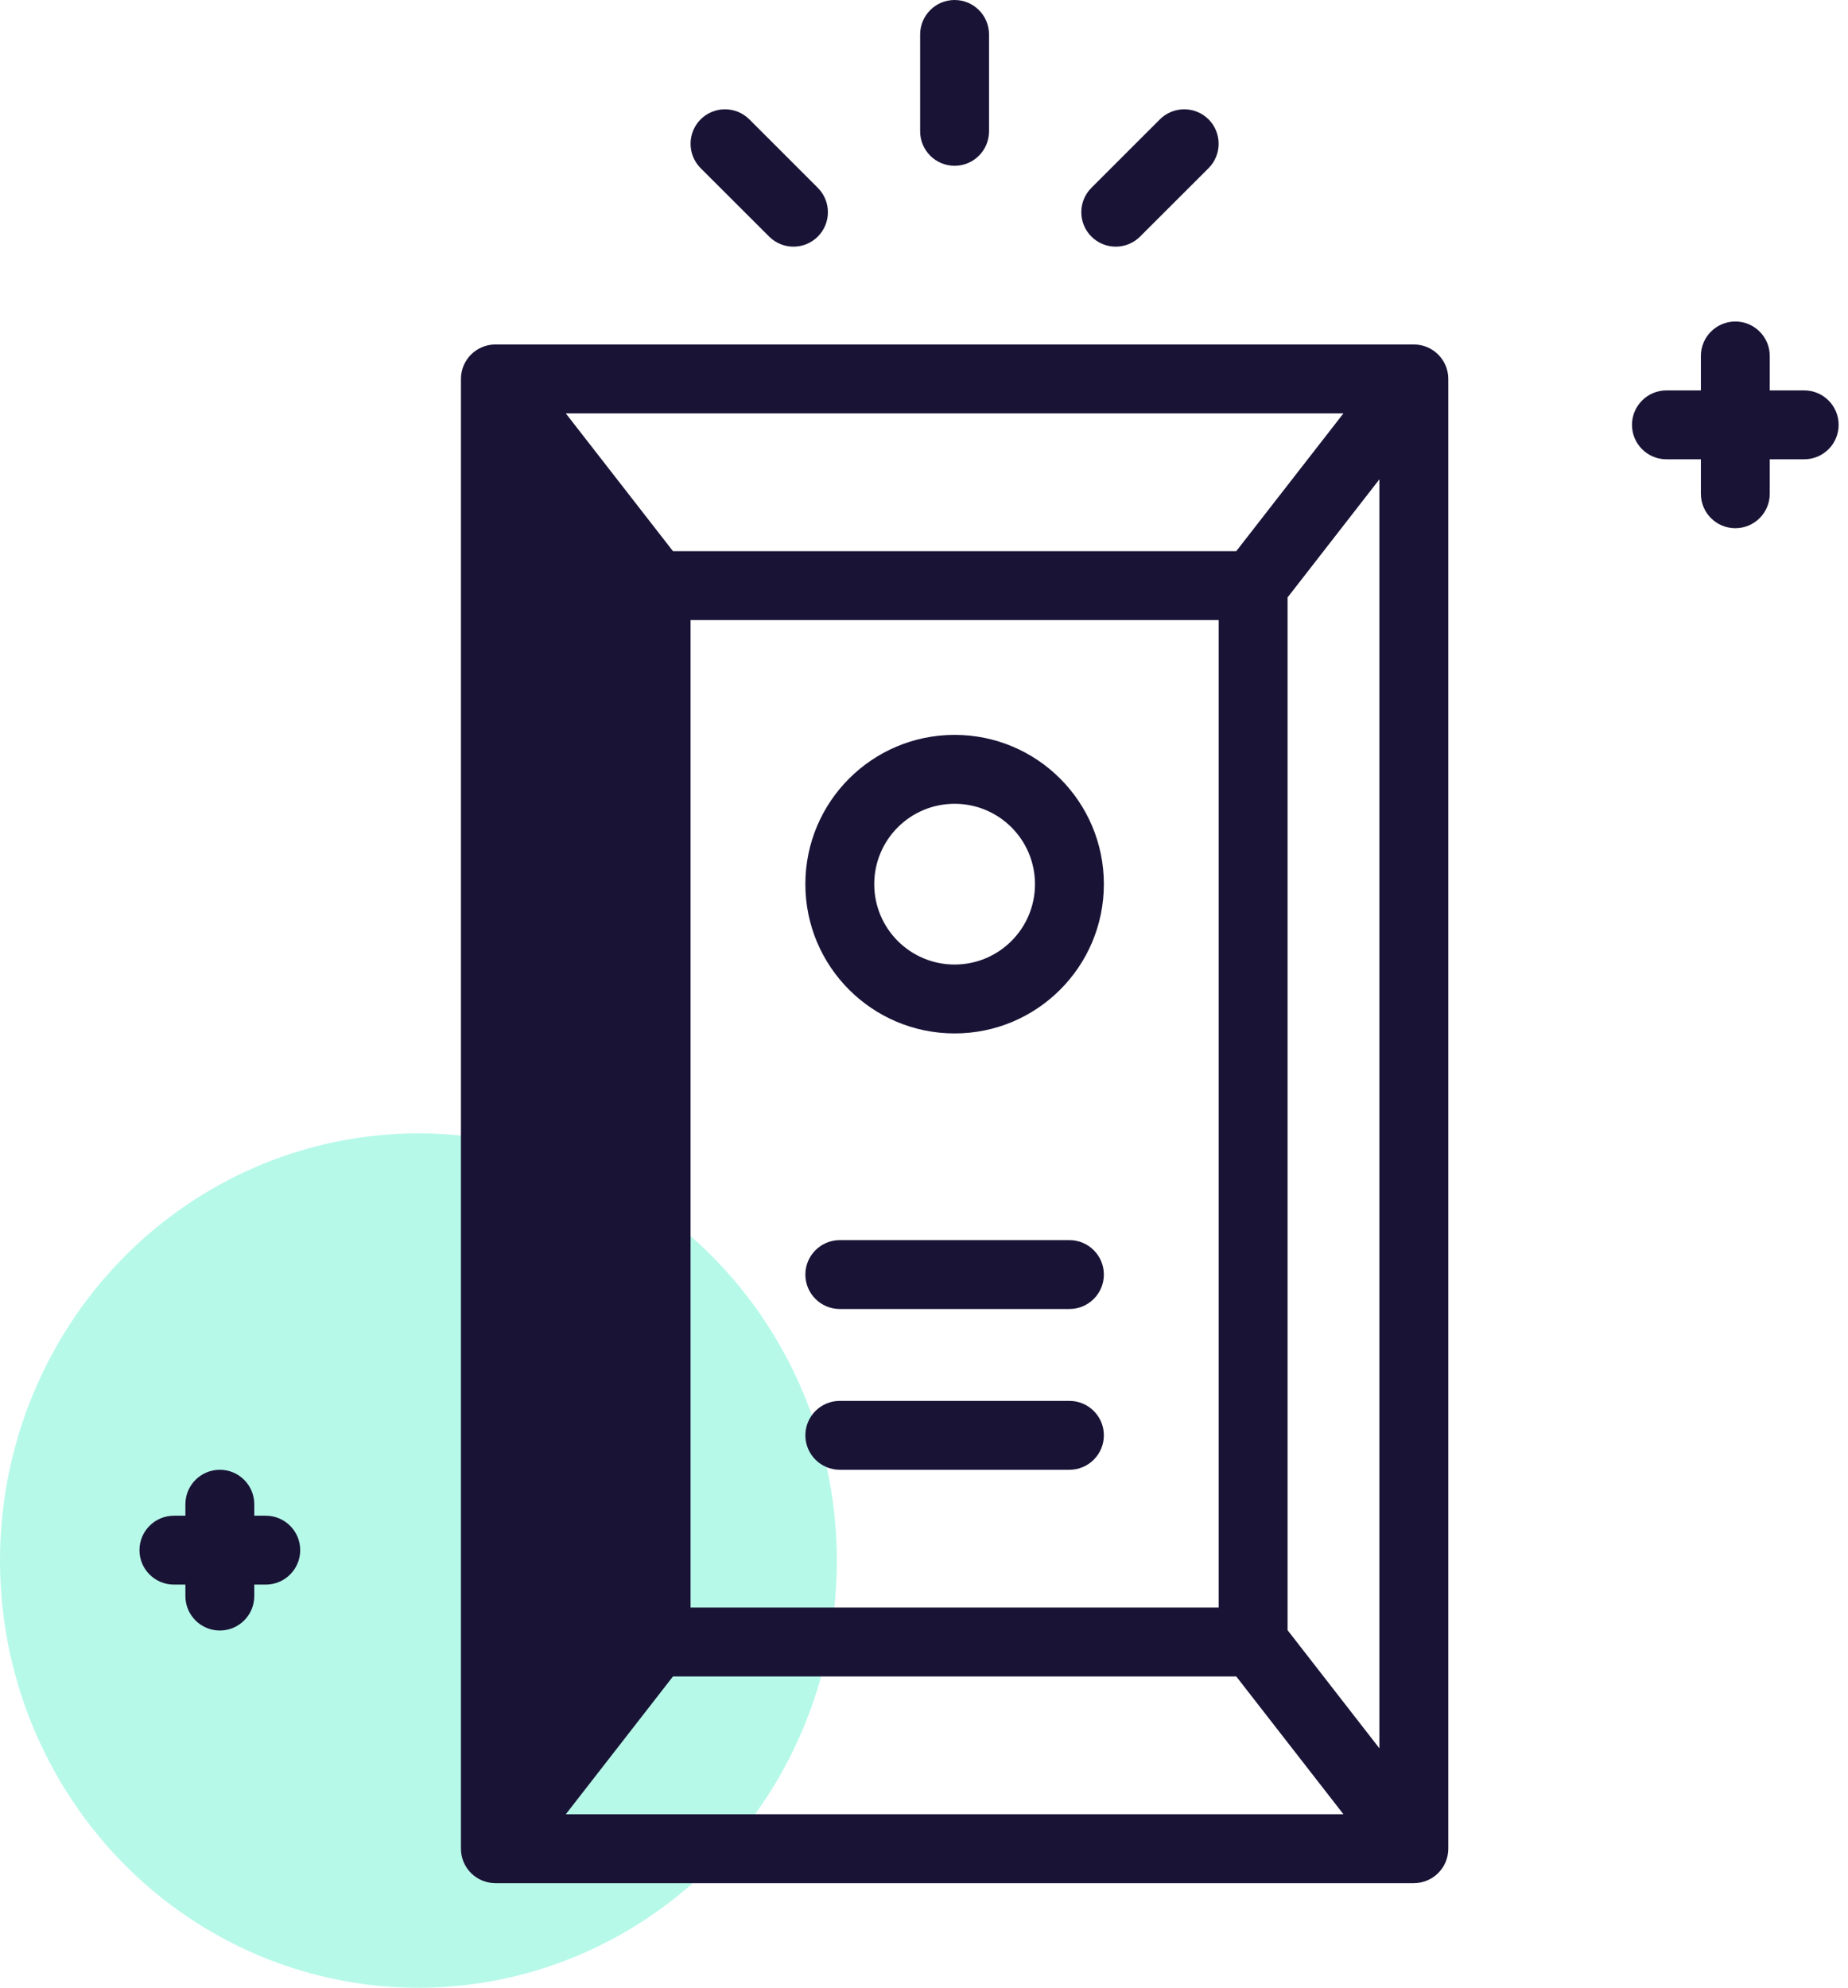
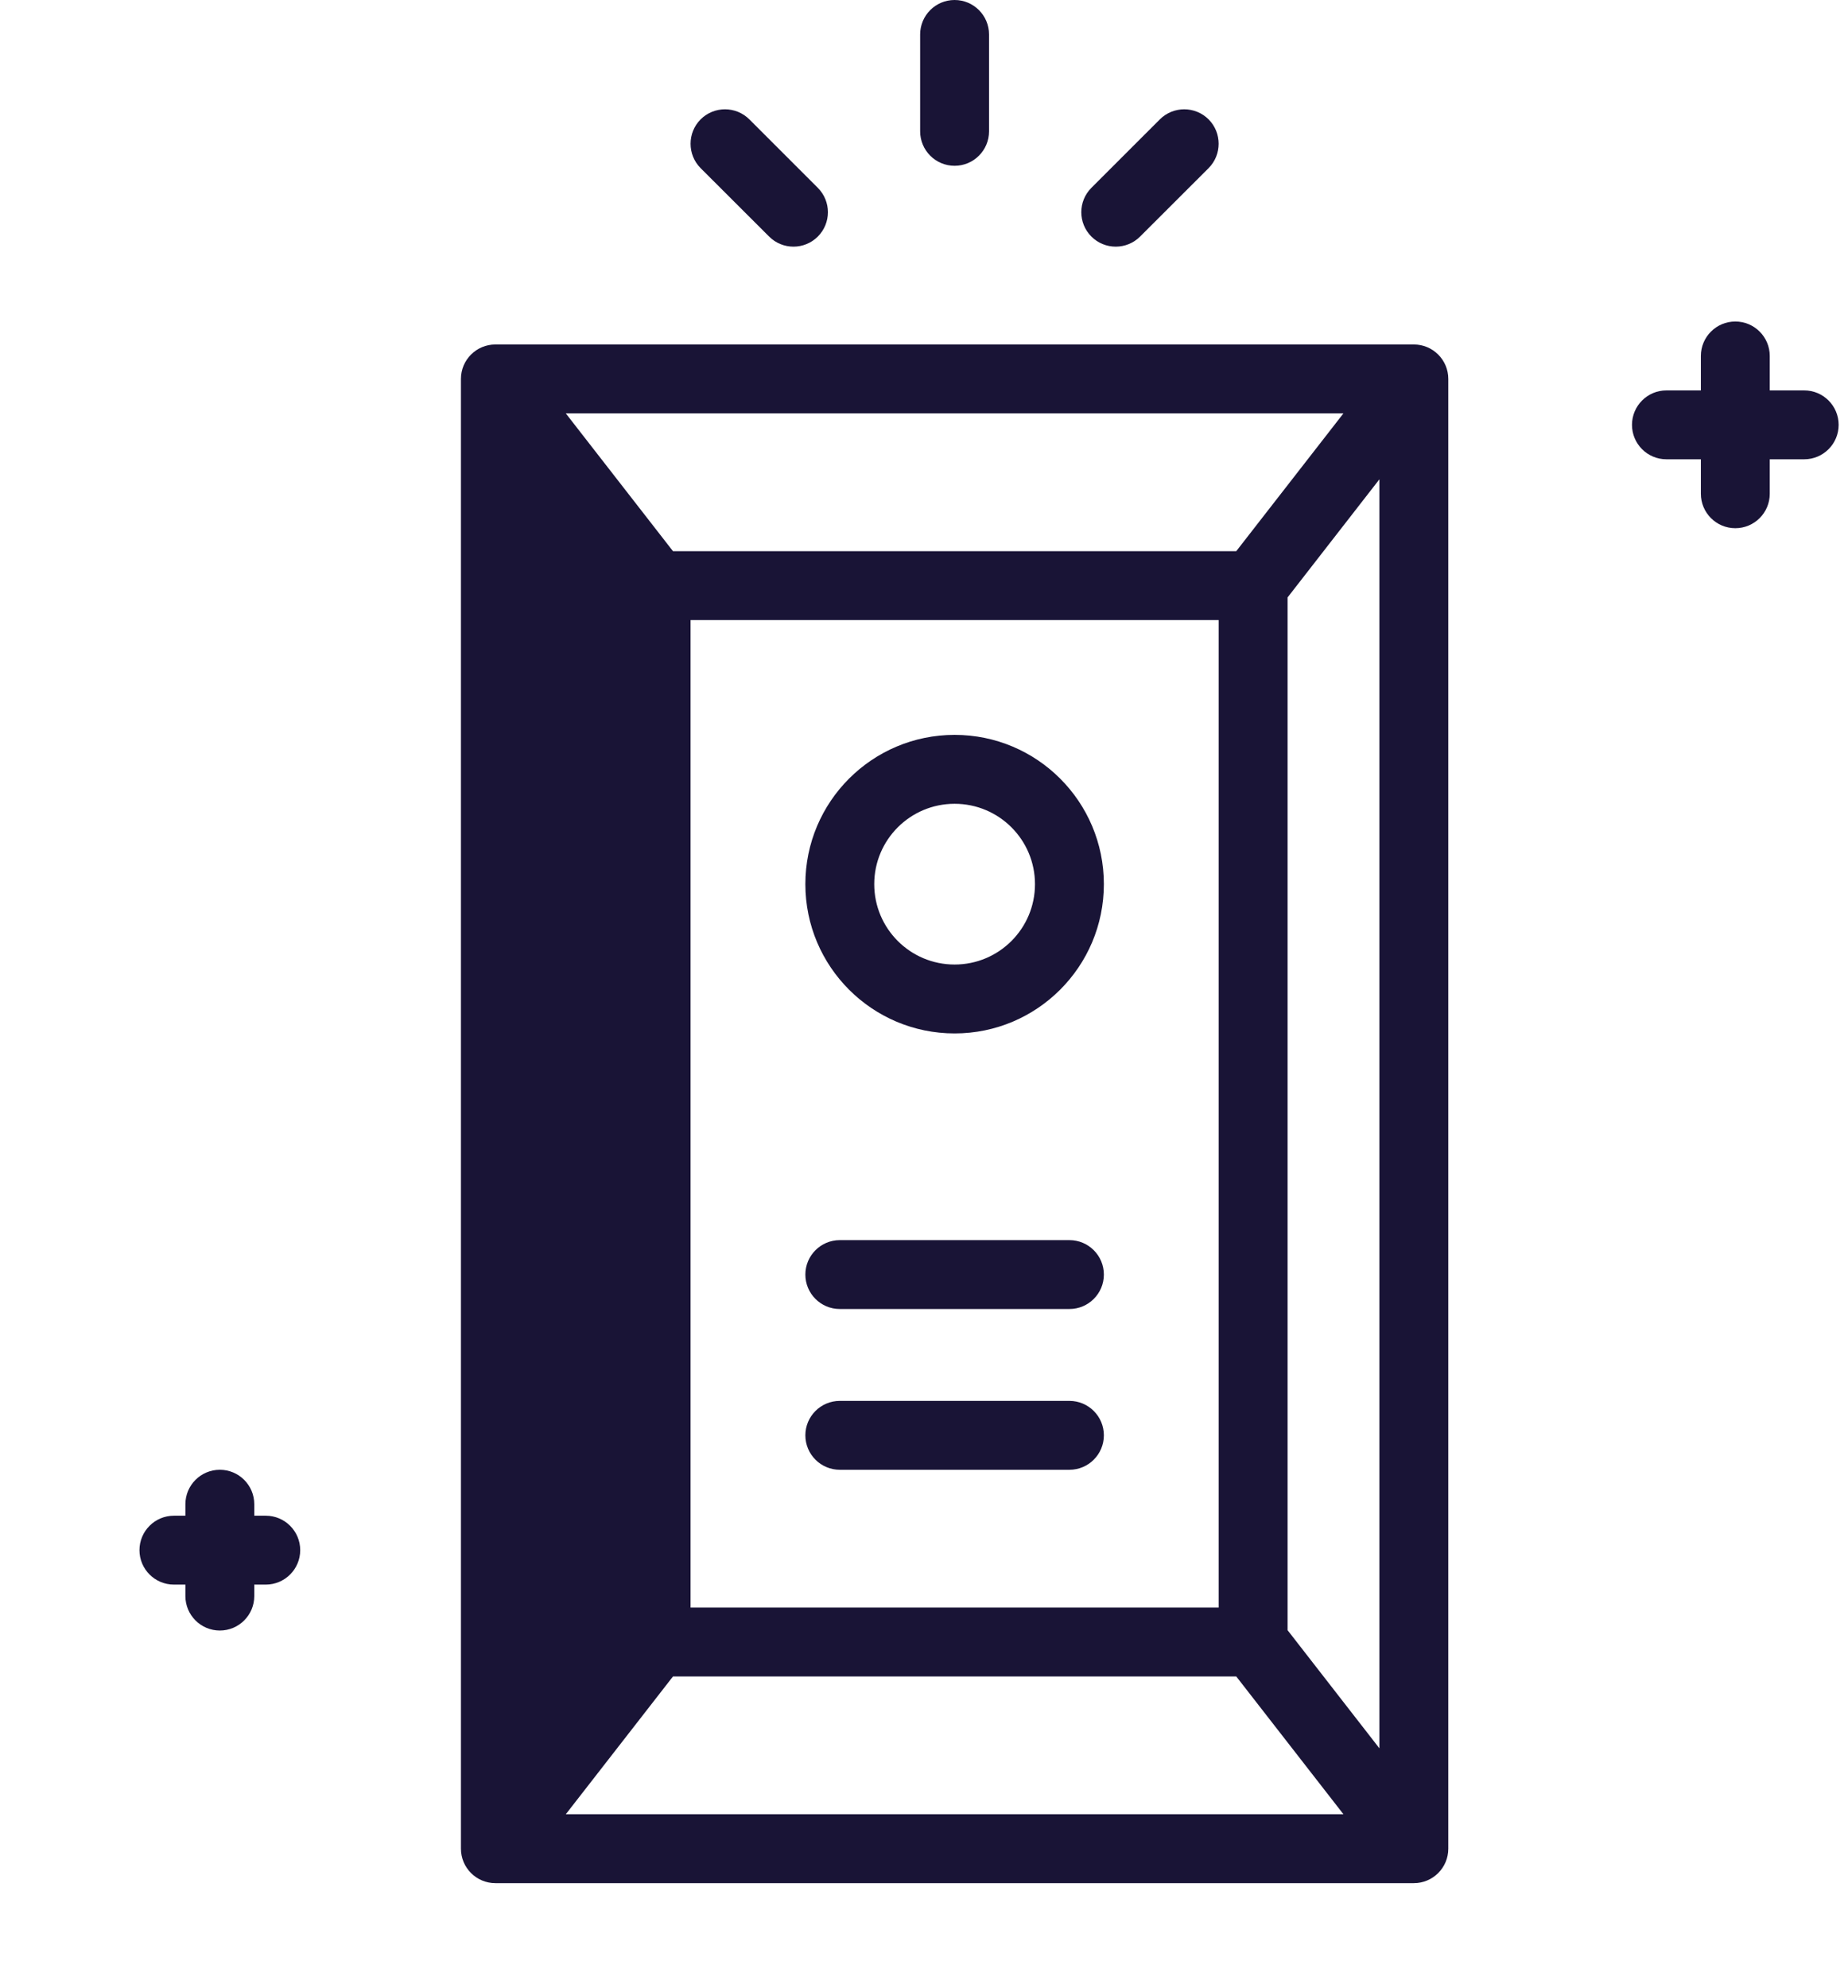
<svg xmlns="http://www.w3.org/2000/svg" width="106px" height="114px" viewBox="0 0 106 114" version="1.1">
  <title>Group 12</title>
  <g id="Page-1" stroke="none" stroke-width="1" fill="none" fill-rule="evenodd">
    <g id="MacBook-Pro-13&quot;" transform="translate(-827, -2322)">
      <g id="Group-12" transform="translate(827, 2322)">
-         <ellipse id="Oval-Copy-3" fill-opacity="0.282" fill="#00EBB4" cx="24" cy="89.5" rx="24" ry="24.5" />
        <g id="noun-7214914" transform="translate(8, 0)" fill="#191436" fill-rule="nonzero">
          <path d="M46.755,0 C47.845,0 48.73,0.885 48.73,1.976 L48.73,7.532 C48.73,8.623 47.845,9.508 46.755,9.508 C45.664,9.508 44.779,8.623 44.779,7.532 L44.779,1.976 C44.779,0.885 45.664,0 46.755,0 L46.755,0 Z M32.185,6.848 C32.957,6.076 34.212,6.076 34.984,6.848 L38.91,10.773 C39.681,11.545 39.681,12.795 38.91,13.567 C38.138,14.339 36.888,14.339 36.116,13.567 L32.185,9.641 C31.419,8.87 31.419,7.619 32.185,6.848 L32.185,6.848 Z M61.326,6.848 C62.092,7.619 62.092,8.87 61.326,9.641 L57.395,13.567 C56.623,14.339 55.373,14.339 54.601,13.567 C53.83,12.795 53.83,11.545 54.601,10.773 L58.527,6.848 C59.299,6.076 60.554,6.076 61.326,6.848 L61.326,6.848 Z M91.537,18.439 C92.627,18.439 93.512,19.324 93.512,20.415 L93.512,22.39 L95.488,22.39 C96.578,22.39 97.463,23.275 97.463,24.366 C97.463,25.457 96.578,26.341 95.488,26.341 L93.512,26.341 L93.512,28.317 C93.512,29.408 92.627,30.293 91.537,30.293 C90.446,30.293 89.561,29.408 89.561,28.317 L89.561,26.341 L87.585,26.341 C86.495,26.341 85.61,25.457 85.61,24.366 C85.61,23.275 86.495,22.39 87.585,22.39 L89.561,22.39 L89.561,20.415 C89.561,19.324 90.446,18.439 91.537,18.439 Z M18.439,21.732 C18.439,20.641 19.324,19.756 20.415,19.756 L73.098,19.756 C74.188,19.756 75.073,20.641 75.073,21.732 L75.073,106.024 C75.073,107.115 74.188,108 73.098,108 L20.415,108 C19.324,108 18.439,107.115 18.439,106.024 L18.439,21.732 Z M24.453,23.707 L30.601,31.61 L62.911,31.61 L69.059,23.707 L24.453,23.707 Z M71.122,27.489 L65.854,34.264 L65.854,93.492 L71.122,100.268 L71.122,27.489 Z M69.059,104.049 L62.911,96.146 L30.602,96.146 L24.454,104.049 L69.059,104.049 Z M22.39,100.267 L22.39,27.489 L27.659,34.264 L27.659,93.492 L22.39,100.267 Z M31.61,92.195 L61.902,92.195 L61.902,35.561 L31.61,35.561 L31.61,92.195 Z M46.756,46.098 C44.209,46.098 42.146,48.161 42.146,50.707 C42.146,53.254 44.209,55.317 46.756,55.317 C49.303,55.317 51.366,53.254 51.366,50.707 C51.366,48.161 49.303,46.098 46.756,46.098 Z M38.195,50.707 C38.195,45.979 42.028,42.146 46.756,42.146 C51.484,42.146 55.317,45.979 55.317,50.707 C55.317,55.435 51.484,59.268 46.756,59.268 C42.028,59.268 38.195,55.435 38.195,50.707 Z M38.195,73.098 C38.195,72.007 39.08,71.122 40.171,71.122 L53.341,71.122 C54.432,71.122 55.317,72.007 55.317,73.098 C55.317,74.188 54.432,75.073 53.341,75.073 L40.171,75.073 C39.08,75.073 38.195,74.188 38.195,73.098 Z M38.195,82.317 C38.195,81.227 39.08,80.342 40.171,80.342 L53.341,80.342 C54.432,80.342 55.317,81.227 55.317,82.317 C55.317,83.408 54.432,84.293 53.341,84.293 L40.171,84.293 C39.08,84.293 38.195,83.408 38.195,82.317 Z M4.61,84.293 C5.7,84.293 6.585,85.178 6.585,86.268 L6.585,86.927 L7.244,86.927 C8.335,86.927 9.22,87.812 9.22,88.903 C9.22,89.993 8.335,90.878 7.244,90.878 L6.585,90.878 L6.585,91.537 C6.585,92.627 5.7,93.512 4.61,93.512 C3.519,93.512 2.634,92.627 2.634,91.537 L2.634,90.878 L1.976,90.878 C0.885,90.878 0,89.993 0,88.903 C0,87.812 0.885,86.927 1.976,86.927 L2.634,86.927 L2.634,86.268 C2.634,85.178 3.519,84.293 4.61,84.293 Z" id="Shape" />
        </g>
      </g>
    </g>
  </g>
</svg>